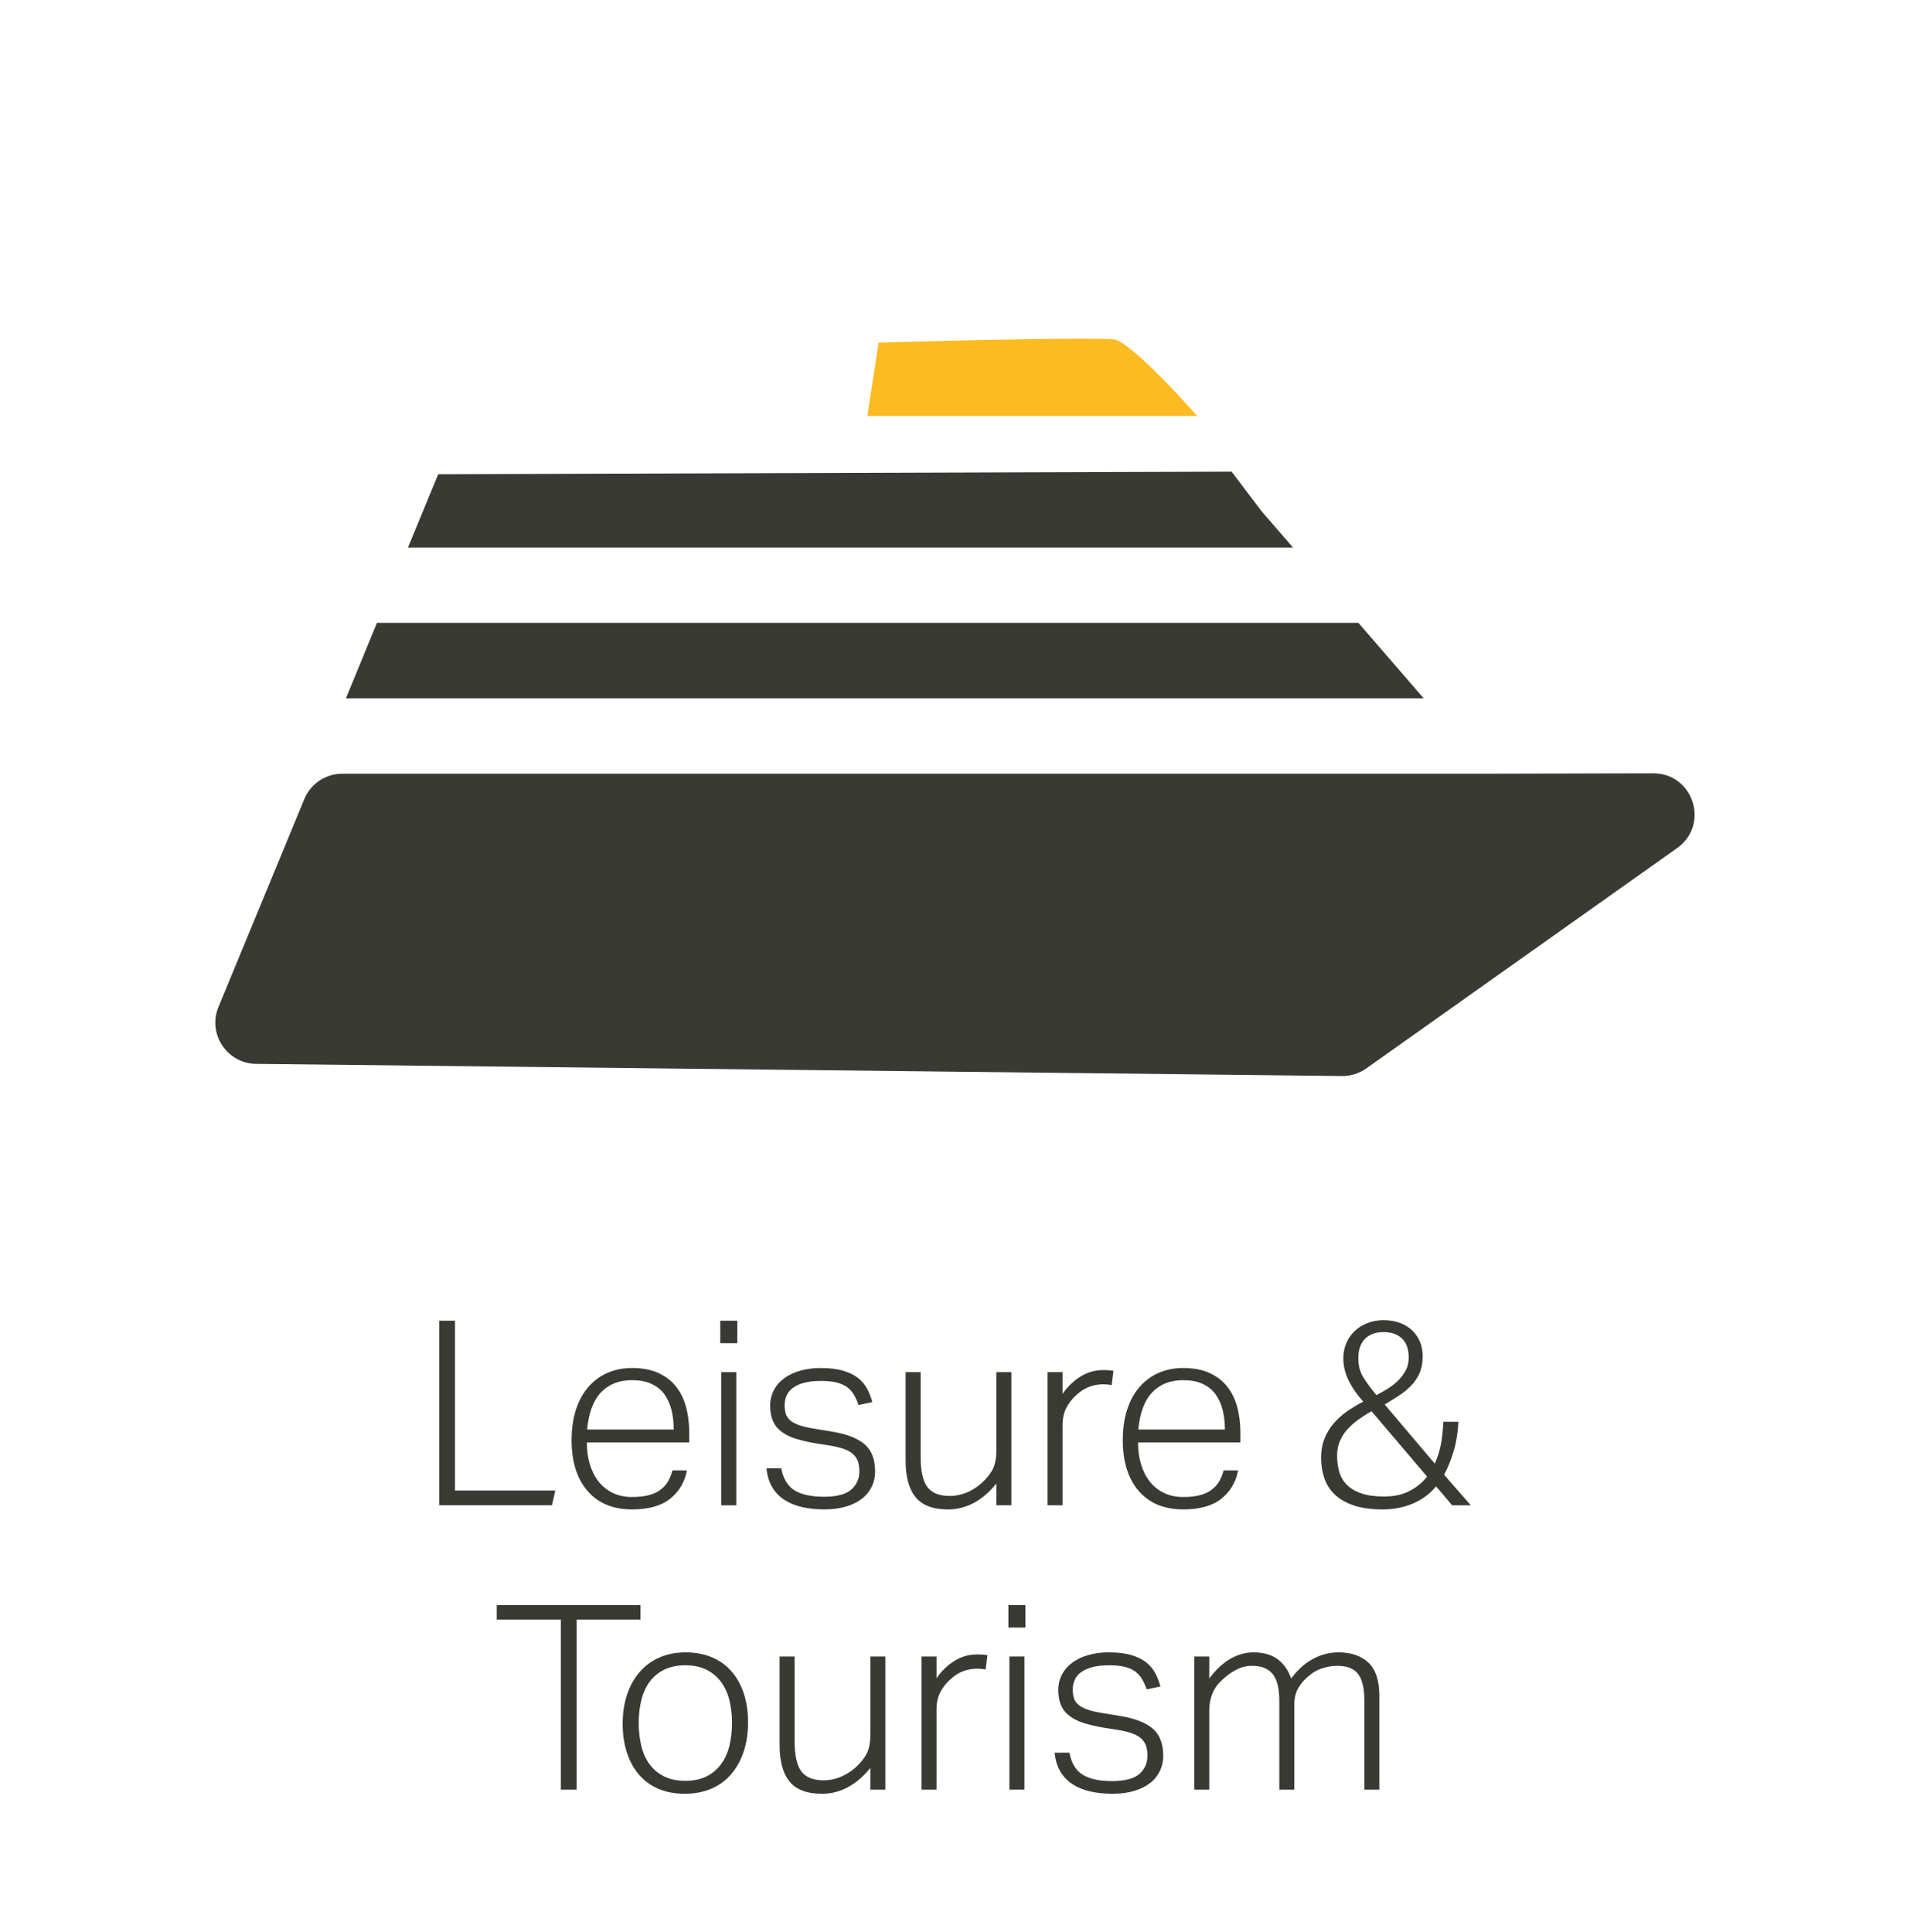
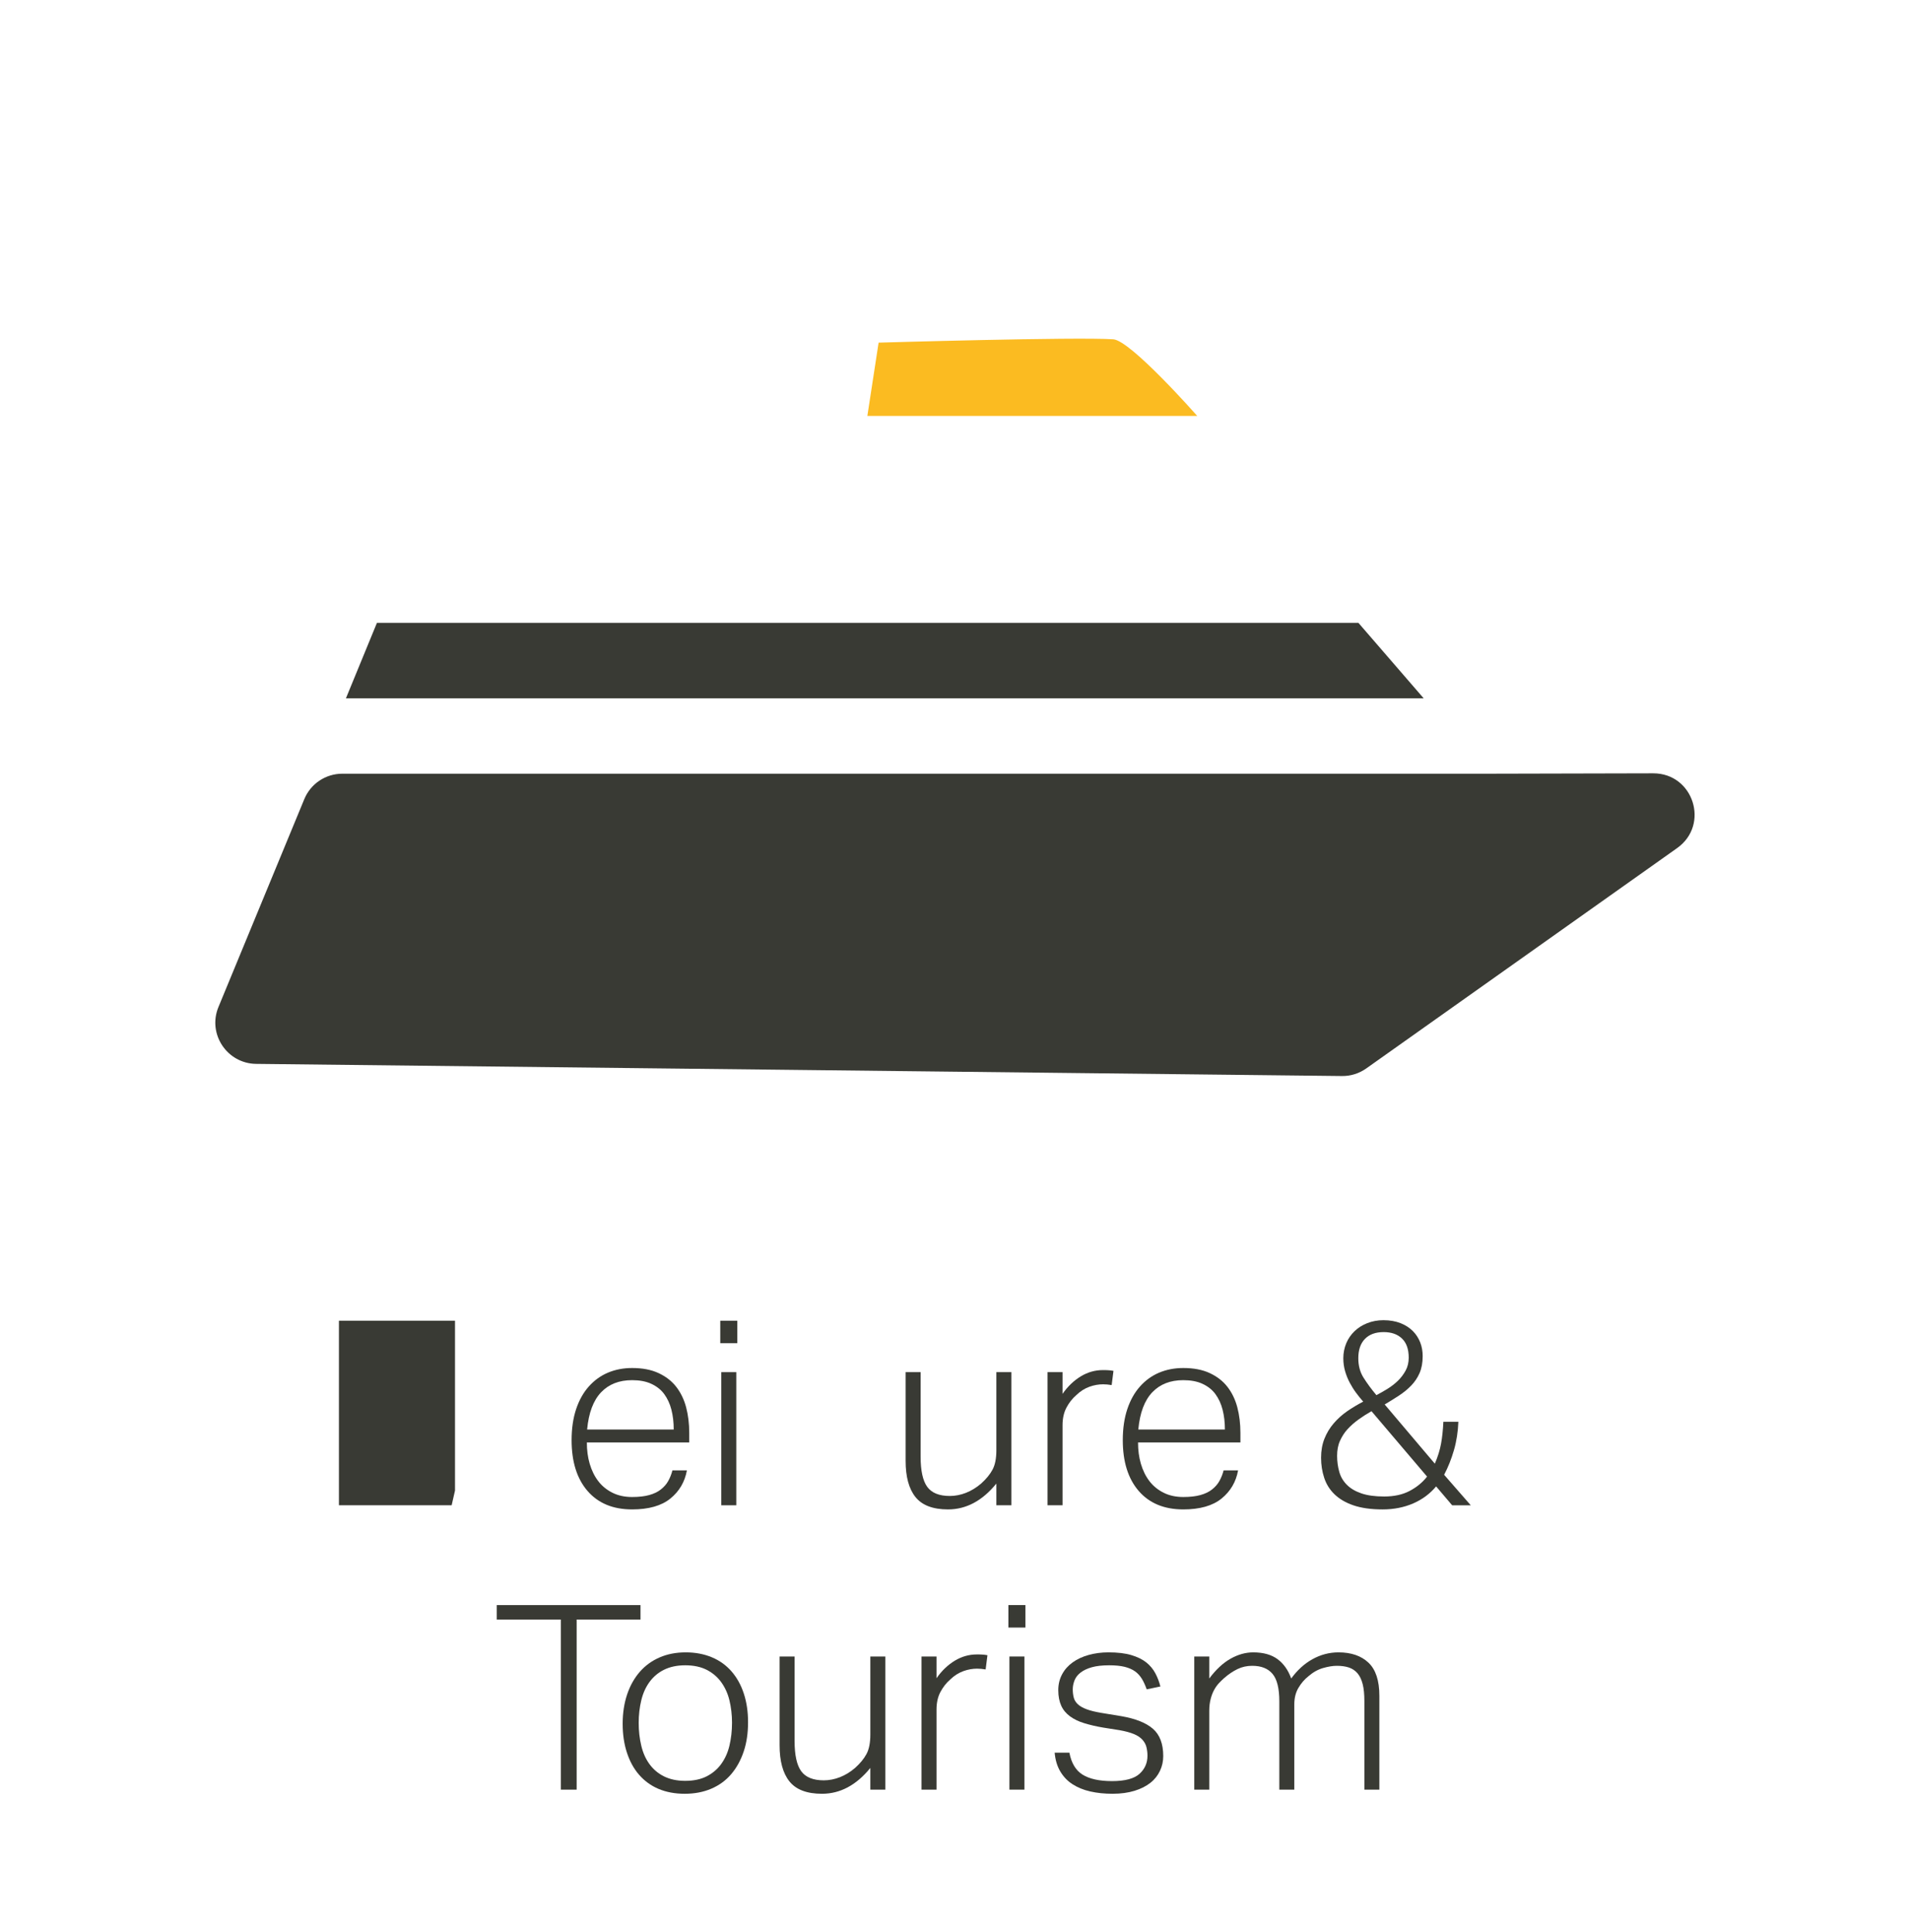
<svg xmlns="http://www.w3.org/2000/svg" version="1.1" id="artwork" x="0px" y="0px" viewBox="0 0 147.76 149.45" style="enable-background:new 0 0 147.76 149.45;" xml:space="preserve">
  <style type="text/css">
	.st0{fill:#393A34;}
	.st1{fill:#FBBB21;}
	.st2{fill:#393A34;stroke:#393A34;stroke-width:3;stroke-miterlimit:10;}
	.st3{fill:#FBBB21;stroke:#FBBB21;stroke-width:3;stroke-miterlimit:10;}
	.st4{fill:none;stroke:#FBBB21;stroke-width:2.679;stroke-linecap:round;stroke-miterlimit:10;}
</style>
  <g>
    <polygon class="st0" points="26.76,54.03 110.14,54.03 105.09,48.19 29.16,48.19  " />
-     <path class="st0" d="M100.03,42.36l-2.29-2.64c-0.07-0.08-0.13-0.15-0.19-0.23l-2.27-3l-61.38,0.2l-2.34,5.67H100.03z" />
    <path class="st1" d="M92.62,32.18c0,0-5.15-5.85-6.5-5.93c-2.91-0.19-18.15,0.26-18.15,0.26l-0.87,5.67H92.62z" />
    <path class="st0" d="M115.2,59.86H26.48c-1.29,0-2.45,0.78-2.94,1.97L16.9,77.91c-0.86,2.08,0.66,4.37,2.91,4.4l84.01,0.94   c0.67,0.01,1.33-0.2,1.88-0.59l24.05-17.05c2.53-1.8,1.26-5.78-1.85-5.78L115.2,59.86z" />
  </g>
  <g>
-     <path class="st0" d="M33.98,102.18h1.22v13.14h7.76l-0.26,1.14h-8.72V102.18z" />
+     <path class="st0" d="M33.98,102.18h1.22v13.14l-0.26,1.14h-8.72V102.18z" />
    <path class="st0" d="M53.14,113.76c-0.16,0.89-0.59,1.62-1.28,2.18c-0.69,0.56-1.68,0.84-2.96,0.84c-1.48,0-2.63-0.48-3.45-1.43   c-0.82-0.95-1.23-2.26-1.23-3.93c0-0.91,0.12-1.71,0.35-2.4c0.23-0.69,0.56-1.28,0.98-1.75c0.42-0.47,0.91-0.83,1.48-1.07   c0.57-0.24,1.19-0.36,1.87-0.36c0.8,0,1.48,0.13,2.04,0.39c0.56,0.26,1.02,0.61,1.37,1.06c0.35,0.45,0.61,0.98,0.77,1.59   s0.24,1.27,0.24,1.98v0.74H45.4c0,0.59,0.07,1.14,0.22,1.65c0.15,0.51,0.37,0.96,0.66,1.34c0.29,0.38,0.66,0.68,1.1,0.9   s0.95,0.33,1.52,0.33c0.52,0,0.96-0.05,1.32-0.15c0.36-0.1,0.66-0.24,0.9-0.43s0.43-0.4,0.57-0.65c0.14-0.25,0.25-0.52,0.33-0.83   H53.14z M52.12,110.6c0-0.56-0.06-1.07-0.18-1.54c-0.12-0.47-0.31-0.87-0.56-1.21c-0.25-0.34-0.59-0.6-1-0.79s-0.91-0.28-1.48-0.28   c-1,0-1.8,0.31-2.4,0.94c-0.6,0.63-0.96,1.59-1.08,2.88H52.12z" />
    <path class="st0" d="M55.72,102.18h1.32v1.74h-1.32V102.18z M55.8,106.16h1.16v10.3H55.8V106.16z" />
-     <path class="st0" d="M60.44,113.6c0.15,0.8,0.49,1.37,1.02,1.7c0.53,0.33,1.29,0.5,2.28,0.5c1,0,1.71-0.19,2.12-0.56   c0.41-0.37,0.62-0.84,0.62-1.4c0-0.24-0.03-0.46-0.08-0.67c-0.05-0.21-0.16-0.4-0.31-0.57c-0.15-0.17-0.37-0.32-0.66-0.44   c-0.29-0.12-0.66-0.22-1.11-0.3l-1.26-0.2c-0.55-0.09-1.04-0.21-1.47-0.34c-0.43-0.13-0.8-0.31-1.1-0.53s-0.53-0.49-0.68-0.82   c-0.15-0.33-0.23-0.73-0.23-1.21c0-0.45,0.1-0.86,0.3-1.23c0.2-0.37,0.47-0.67,0.82-0.92s0.76-0.44,1.23-0.57   c0.47-0.13,0.98-0.2,1.53-0.2c0.71,0,1.3,0.07,1.77,0.21c0.47,0.14,0.86,0.33,1.16,0.57c0.3,0.24,0.53,0.52,0.7,0.84   c0.17,0.32,0.3,0.66,0.39,1.02l-1.06,0.22c-0.11-0.31-0.23-0.58-0.37-0.81c-0.14-0.23-0.32-0.43-0.53-0.58   c-0.21-0.15-0.48-0.27-0.8-0.35c-0.32-0.08-0.72-0.12-1.2-0.12c-0.53,0-0.98,0.05-1.34,0.15c-0.36,0.1-0.65,0.24-0.87,0.41   c-0.22,0.17-0.38,0.37-0.47,0.6c-0.09,0.23-0.14,0.46-0.14,0.7s0.03,0.46,0.08,0.65c0.05,0.19,0.16,0.36,0.32,0.51   c0.16,0.15,0.38,0.27,0.67,0.38c0.29,0.11,0.66,0.2,1.13,0.28l1.58,0.26c1.08,0.19,1.89,0.51,2.42,0.97s0.8,1.16,0.8,2.11   c0,0.4-0.08,0.78-0.25,1.14c-0.17,0.36-0.41,0.67-0.74,0.93c-0.33,0.26-0.74,0.47-1.23,0.62c-0.49,0.15-1.06,0.23-1.7,0.23   c-0.63,0-1.2-0.06-1.73-0.18c-0.53-0.12-0.98-0.31-1.37-0.56c-0.39-0.25-0.7-0.58-0.94-0.98c-0.24-0.4-0.39-0.89-0.44-1.46H60.44z" />
    <path class="st0" d="M70.06,106.16h1.16v6.54c0,1.08,0.17,1.86,0.51,2.33c0.34,0.47,0.92,0.71,1.75,0.71   c0.41,0,0.83-0.08,1.24-0.24s0.81-0.4,1.18-0.72c0.39-0.35,0.68-0.7,0.88-1.07c0.2-0.37,0.3-0.87,0.3-1.51v-6.04h1.16v10.3h-1.16   v-1.68c-1.08,1.33-2.33,2-3.74,2c-1.17,0-2.01-0.32-2.52-0.96c-0.51-0.64-0.76-1.57-0.76-2.8V106.16z" />
    <path class="st0" d="M81.04,106.16h1.16v1.68c0.41-0.59,0.89-1.04,1.42-1.36c0.53-0.32,1.1-0.48,1.7-0.48c0.15,0,0.28,0,0.41,0.01   c0.13,0.01,0.26,0.02,0.41,0.05l-0.14,1.1c-0.24-0.04-0.46-0.06-0.66-0.06c-0.35,0-0.7,0.06-1.06,0.19   c-0.36,0.13-0.7,0.34-1.02,0.65c-0.31,0.27-0.56,0.59-0.76,0.97s-0.3,0.83-0.3,1.35v6.2h-1.16V106.16z" />
    <path class="st0" d="M95.78,113.76c-0.16,0.89-0.59,1.62-1.28,2.18c-0.69,0.56-1.68,0.84-2.96,0.84c-1.48,0-2.63-0.48-3.45-1.43   c-0.82-0.95-1.23-2.26-1.23-3.93c0-0.91,0.12-1.71,0.35-2.4c0.23-0.69,0.56-1.28,0.98-1.75c0.42-0.47,0.91-0.83,1.48-1.07   c0.57-0.24,1.19-0.36,1.87-0.36c0.8,0,1.48,0.13,2.04,0.39c0.56,0.26,1.02,0.61,1.37,1.06c0.35,0.45,0.61,0.98,0.77,1.59   s0.24,1.27,0.24,1.98v0.74h-7.92c0,0.59,0.07,1.14,0.22,1.65c0.15,0.51,0.37,0.96,0.66,1.34c0.29,0.38,0.66,0.68,1.1,0.9   s0.95,0.33,1.52,0.33c0.52,0,0.96-0.05,1.32-0.15c0.36-0.1,0.66-0.24,0.9-0.43s0.43-0.4,0.57-0.65c0.14-0.25,0.25-0.52,0.33-0.83   H95.78z M94.76,110.6c0-0.56-0.06-1.07-0.18-1.54c-0.12-0.47-0.31-0.87-0.56-1.21c-0.25-0.34-0.59-0.6-1-0.79s-0.91-0.28-1.48-0.28   c-1,0-1.8,0.31-2.4,0.94c-0.6,0.63-0.96,1.59-1.08,2.88H94.76z" />
    <path class="st0" d="M111.1,115c-0.47,0.56-1.05,1-1.76,1.31c-0.71,0.31-1.5,0.47-2.38,0.47c-0.91,0-1.66-0.11-2.27-0.32   c-0.61-0.21-1.09-0.5-1.46-0.86c-0.37-0.36-0.63-0.78-0.79-1.27c-0.16-0.49-0.24-1-0.24-1.55s0.09-1.04,0.26-1.47   c0.17-0.43,0.41-0.83,0.71-1.18c0.3-0.35,0.65-0.67,1.04-0.94s0.81-0.52,1.25-0.75c-0.19-0.21-0.37-0.44-0.55-0.68   c-0.18-0.24-0.34-0.5-0.49-0.78c-0.15-0.28-0.27-0.58-0.36-0.89c-0.09-0.31-0.14-0.65-0.14-1.01c0-0.41,0.08-0.8,0.23-1.16   c0.15-0.36,0.37-0.67,0.64-0.93s0.6-0.47,0.98-0.62s0.8-0.23,1.25-0.23c0.51,0,0.95,0.08,1.33,0.23c0.38,0.15,0.7,0.36,0.95,0.61   c0.25,0.25,0.44,0.55,0.57,0.88s0.19,0.69,0.19,1.06c0,0.51-0.08,0.94-0.24,1.31c-0.16,0.37-0.38,0.69-0.65,0.97   s-0.59,0.54-0.94,0.77c-0.35,0.23-0.72,0.46-1.11,0.69l3.88,4.58c0.23-0.53,0.39-1.05,0.48-1.54c0.09-0.49,0.15-1.06,0.18-1.7h1.16   c-0.03,0.77-0.14,1.5-0.34,2.19s-0.45,1.32-0.76,1.91l2.06,2.36h-1.44L111.1,115z M106.1,109.18c-0.35,0.2-0.68,0.41-1,0.64   c-0.32,0.23-0.6,0.48-0.85,0.75s-0.44,0.58-0.59,0.91s-0.22,0.72-0.22,1.16c0,0.44,0.06,0.85,0.17,1.24s0.31,0.72,0.59,1   c0.28,0.28,0.65,0.5,1.12,0.66s1.05,0.24,1.76,0.24c0.76,0,1.42-0.14,1.97-0.43c0.55-0.29,1-0.66,1.35-1.11L106.1,109.18z    M106.48,107.94c0.28-0.15,0.57-0.31,0.86-0.49c0.29-0.18,0.56-0.39,0.8-0.62c0.24-0.23,0.44-0.5,0.6-0.79   c0.16-0.29,0.24-0.63,0.24-1c0-0.67-0.18-1.16-0.53-1.49c-0.35-0.33-0.82-0.49-1.41-0.49c-0.63,0-1.11,0.18-1.45,0.53   c-0.34,0.35-0.51,0.85-0.51,1.49c0,0.57,0.13,1.07,0.4,1.5C105.75,107.01,106.08,107.46,106.48,107.94z" />
    <path class="st0" d="M43.39,125.3h-4.96v-1.12h11.12v1.12h-4.94v13.16h-1.22V125.3z" />
    <path class="st0" d="M52.97,138.78c-0.76,0-1.44-0.13-2.03-0.38c-0.59-0.25-1.09-0.62-1.5-1.09c-0.41-0.47-0.72-1.04-0.94-1.71   c-0.22-0.67-0.33-1.41-0.33-2.24c0-0.84,0.12-1.6,0.35-2.28c0.23-0.68,0.56-1.26,0.98-1.74c0.42-0.48,0.93-0.85,1.53-1.11   c0.6-0.26,1.27-0.39,2.02-0.39s1.42,0.13,2.02,0.38c0.6,0.25,1.11,0.62,1.52,1.09c0.41,0.47,0.73,1.04,0.95,1.71   s0.33,1.41,0.33,2.22c0,0.84-0.11,1.6-0.34,2.28c-0.23,0.68-0.55,1.26-0.97,1.75c-0.42,0.49-0.93,0.86-1.54,1.12   C54.41,138.65,53.73,138.78,52.97,138.78z M53.01,137.78c0.65,0,1.21-0.12,1.66-0.35s0.83-0.55,1.12-0.95   c0.29-0.4,0.51-0.87,0.64-1.42c0.13-0.55,0.2-1.14,0.2-1.78c0-0.61-0.07-1.19-0.2-1.73c-0.13-0.54-0.35-1.01-0.64-1.41   c-0.29-0.4-0.67-0.72-1.12-0.95s-1.01-0.35-1.66-0.35c-0.64,0-1.19,0.12-1.65,0.35s-0.83,0.55-1.12,0.95   c-0.29,0.4-0.5,0.87-0.63,1.41c-0.13,0.54-0.2,1.12-0.2,1.75c0,0.63,0.07,1.21,0.2,1.76c0.13,0.55,0.34,1.02,0.63,1.42   c0.29,0.4,0.66,0.72,1.12,0.95S52.37,137.78,53.01,137.78z" />
    <path class="st0" d="M60.31,128.16h1.16v6.54c0,1.08,0.17,1.86,0.51,2.33c0.34,0.47,0.92,0.71,1.75,0.71   c0.41,0,0.83-0.08,1.24-0.24s0.81-0.4,1.18-0.72c0.39-0.35,0.68-0.7,0.88-1.07c0.2-0.37,0.3-0.87,0.3-1.51v-6.04h1.16v10.3h-1.16   v-1.68c-1.08,1.33-2.33,2-3.74,2c-1.17,0-2.01-0.32-2.52-0.96c-0.51-0.64-0.76-1.57-0.76-2.8V128.16z" />
    <path class="st0" d="M71.29,128.16h1.16v1.68c0.41-0.59,0.89-1.04,1.42-1.36c0.53-0.32,1.1-0.48,1.7-0.48c0.15,0,0.28,0,0.41,0.01   c0.13,0.01,0.26,0.02,0.41,0.05l-0.14,1.1c-0.24-0.04-0.46-0.06-0.66-0.06c-0.35,0-0.7,0.06-1.06,0.19   c-0.36,0.13-0.7,0.34-1.02,0.65c-0.31,0.27-0.56,0.59-0.76,0.97s-0.3,0.83-0.3,1.35v6.2h-1.16V128.16z" />
    <path class="st0" d="M78.01,124.18h1.32v1.74h-1.32V124.18z M78.09,128.16h1.16v10.3h-1.16V128.16z" />
    <path class="st0" d="M82.73,135.6c0.15,0.8,0.49,1.37,1.02,1.7c0.53,0.33,1.29,0.5,2.28,0.5c1,0,1.71-0.19,2.12-0.56   s0.62-0.84,0.62-1.4c0-0.24-0.03-0.46-0.08-0.67c-0.05-0.21-0.16-0.4-0.31-0.57c-0.15-0.17-0.37-0.32-0.66-0.44   c-0.29-0.12-0.66-0.22-1.11-0.3l-1.26-0.2c-0.55-0.09-1.04-0.21-1.47-0.34c-0.43-0.13-0.8-0.31-1.1-0.53   c-0.3-0.22-0.53-0.49-0.68-0.82c-0.15-0.33-0.23-0.73-0.23-1.21c0-0.45,0.1-0.86,0.3-1.23c0.2-0.37,0.47-0.67,0.82-0.92   s0.76-0.44,1.23-0.57c0.47-0.13,0.98-0.2,1.53-0.2c0.71,0,1.3,0.07,1.77,0.21c0.47,0.14,0.86,0.33,1.16,0.57s0.53,0.52,0.7,0.84   c0.17,0.32,0.3,0.66,0.39,1.02l-1.06,0.22c-0.11-0.31-0.23-0.58-0.37-0.81s-0.32-0.43-0.53-0.58s-0.48-0.27-0.8-0.35   s-0.72-0.12-1.2-0.12c-0.53,0-0.98,0.05-1.34,0.15s-0.65,0.24-0.87,0.41s-0.38,0.37-0.47,0.6c-0.09,0.23-0.14,0.46-0.14,0.7   s0.03,0.46,0.08,0.65c0.05,0.19,0.16,0.36,0.32,0.51s0.38,0.27,0.67,0.38s0.66,0.2,1.13,0.28l1.58,0.26   c1.08,0.19,1.89,0.51,2.42,0.97s0.8,1.16,0.8,2.11c0,0.4-0.08,0.78-0.25,1.14c-0.17,0.36-0.41,0.67-0.74,0.93   c-0.33,0.26-0.74,0.47-1.23,0.62c-0.49,0.15-1.06,0.23-1.7,0.23c-0.63,0-1.2-0.06-1.73-0.18c-0.53-0.12-0.98-0.31-1.37-0.56   c-0.39-0.25-0.7-0.58-0.94-0.98c-0.24-0.4-0.39-0.89-0.44-1.46H82.73z" />
    <path class="st0" d="M92.39,128.16h1.16v1.7c0.51-0.68,1.05-1.19,1.63-1.52c0.58-0.33,1.17-0.5,1.77-0.5   c0.79,0,1.42,0.18,1.89,0.53c0.47,0.35,0.82,0.85,1.05,1.49c0.47-0.64,1.01-1.14,1.64-1.49s1.3-0.53,2.02-0.53   c0.99,0,1.76,0.27,2.32,0.8c0.56,0.53,0.84,1.39,0.84,2.56v7.26h-1.16v-6.84c0-0.53-0.04-0.97-0.13-1.32   c-0.09-0.35-0.22-0.63-0.4-0.84c-0.18-0.21-0.4-0.36-0.67-0.45c-0.27-0.09-0.58-0.13-0.94-0.13c-0.31,0-0.66,0.06-1.05,0.17   c-0.39,0.11-0.77,0.32-1.13,0.63c-0.32,0.25-0.58,0.56-0.79,0.92c-0.21,0.36-0.31,0.78-0.31,1.26v6.6h-1.16v-6.82   c0-1-0.17-1.71-0.52-2.13c-0.35-0.42-0.87-0.63-1.58-0.63c-0.4,0-0.78,0.08-1.13,0.25c-0.35,0.17-0.7,0.4-1.05,0.71   c-0.12,0.11-0.25,0.23-0.39,0.38c-0.14,0.15-0.26,0.32-0.37,0.52c-0.11,0.2-0.2,0.43-0.27,0.7s-0.11,0.57-0.11,0.92v6.1h-1.16   V128.16z" />
  </g>
</svg>